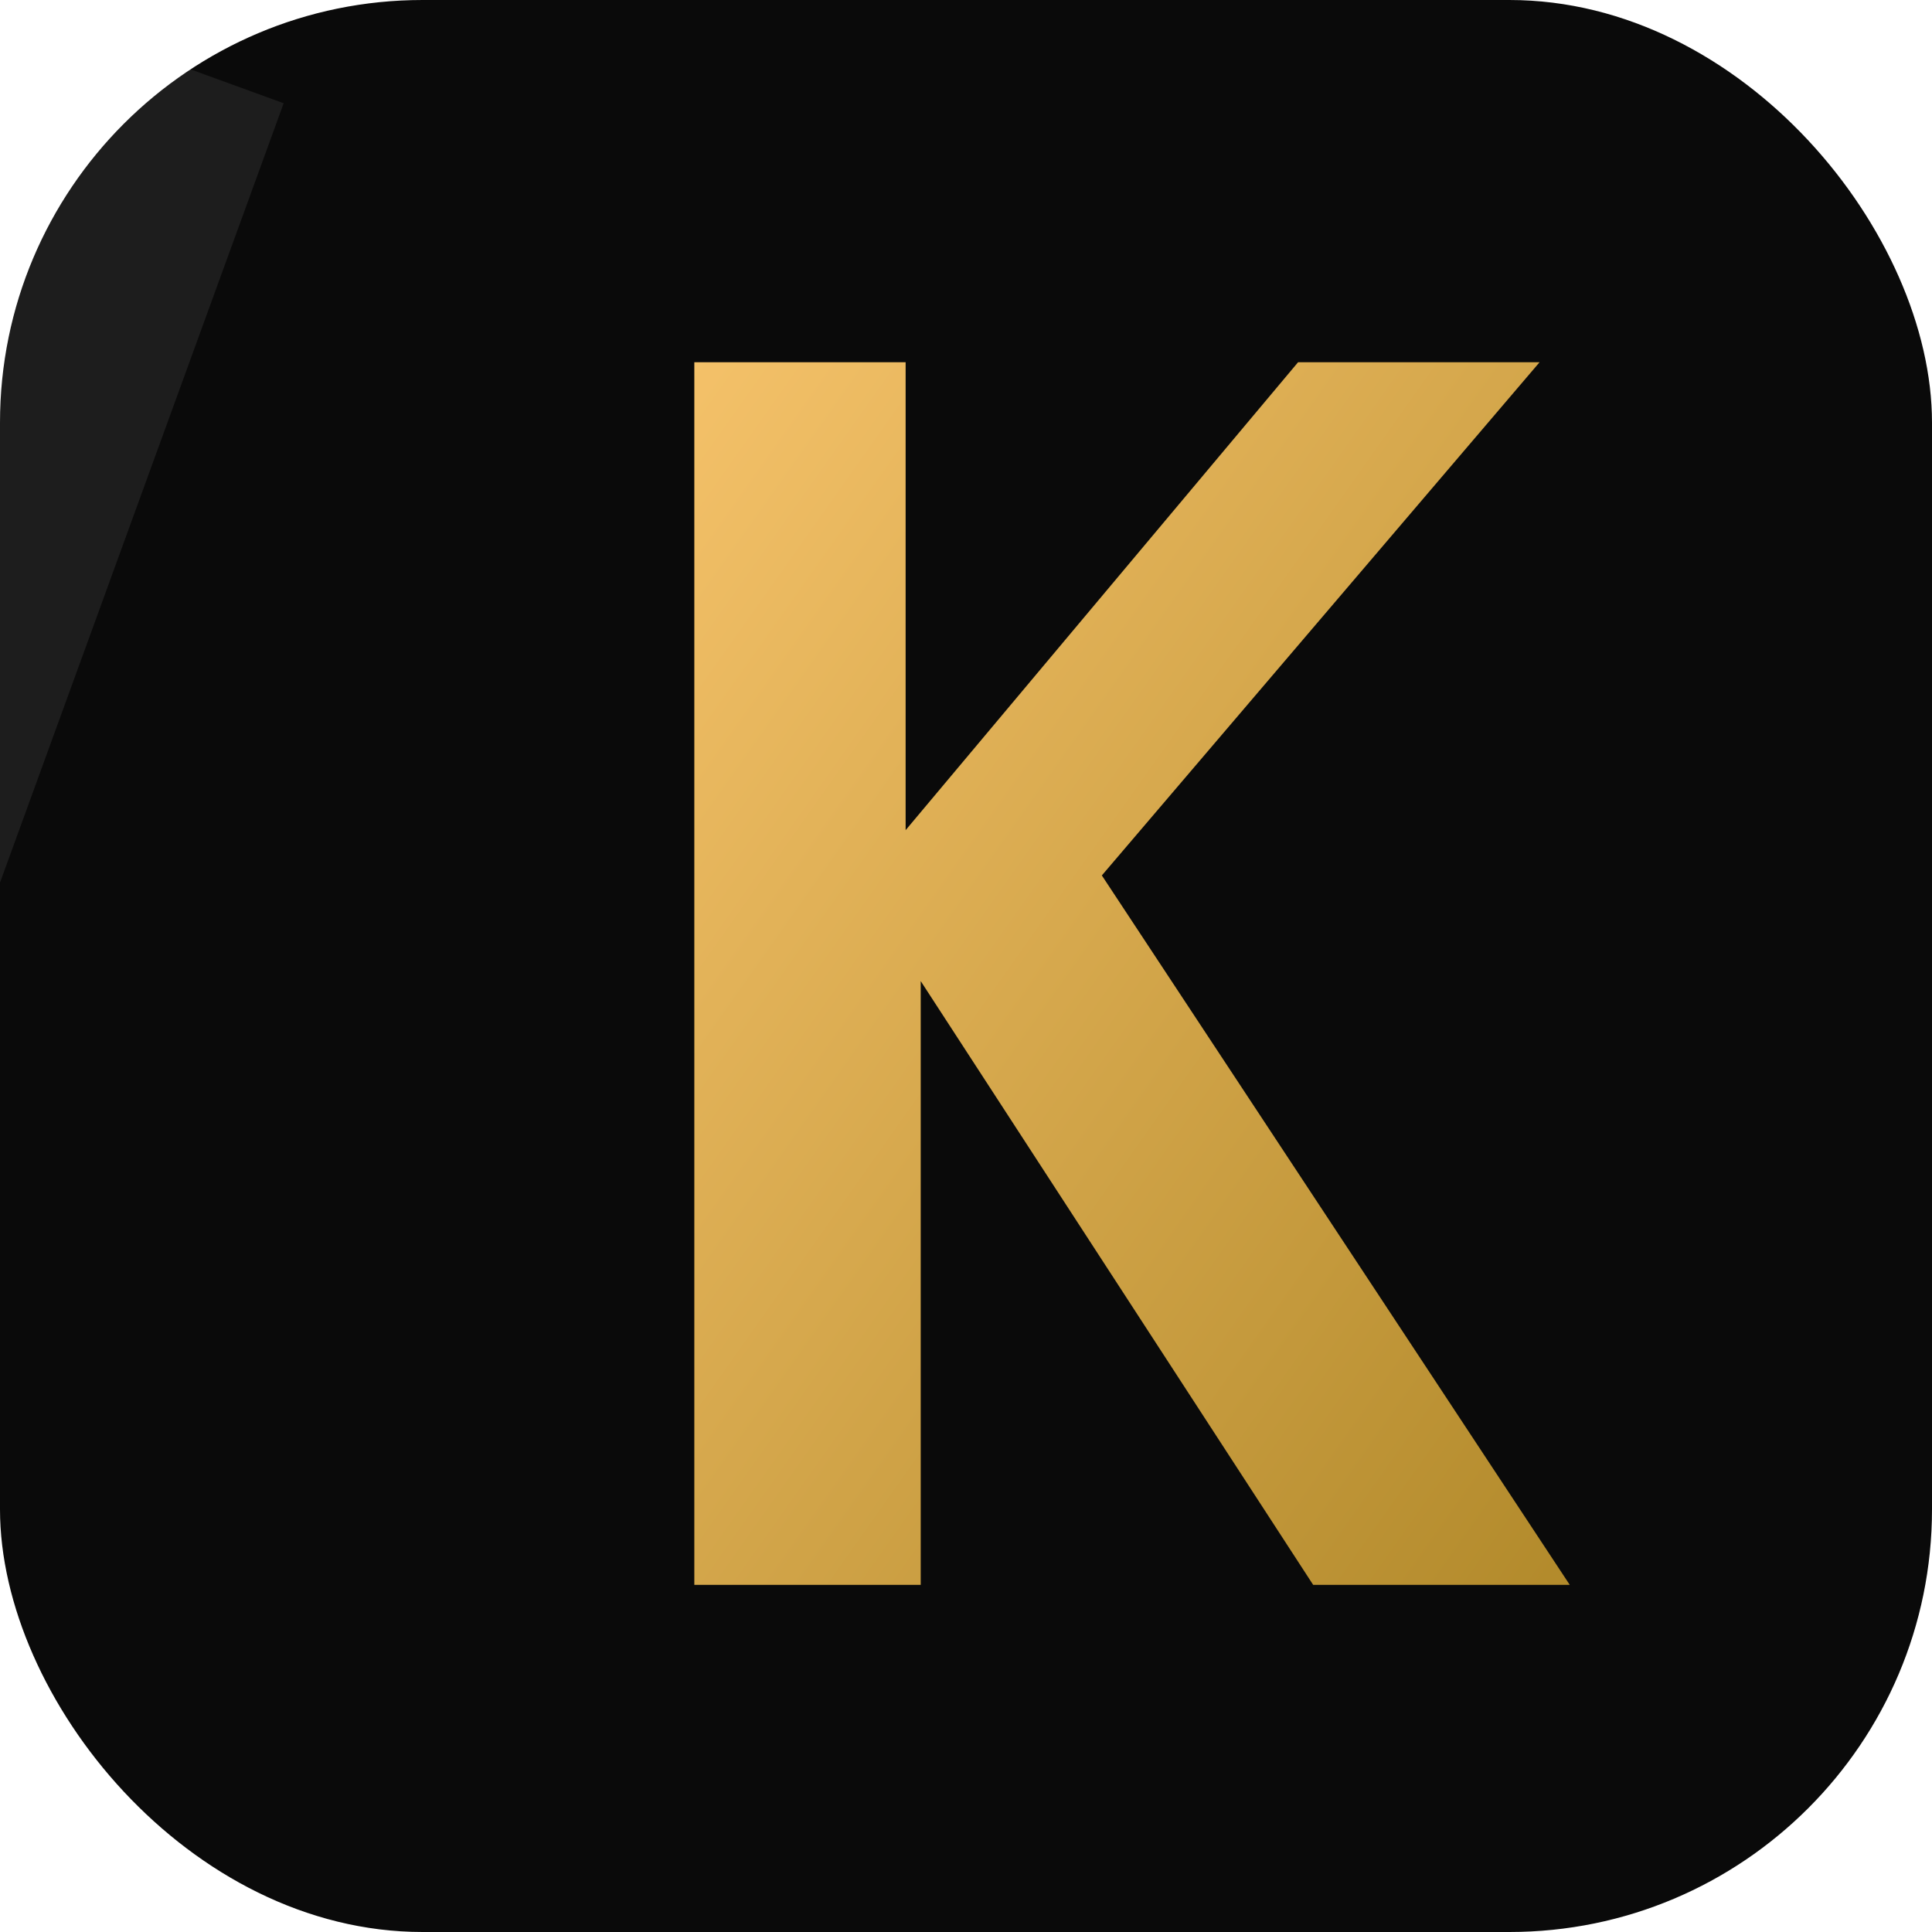
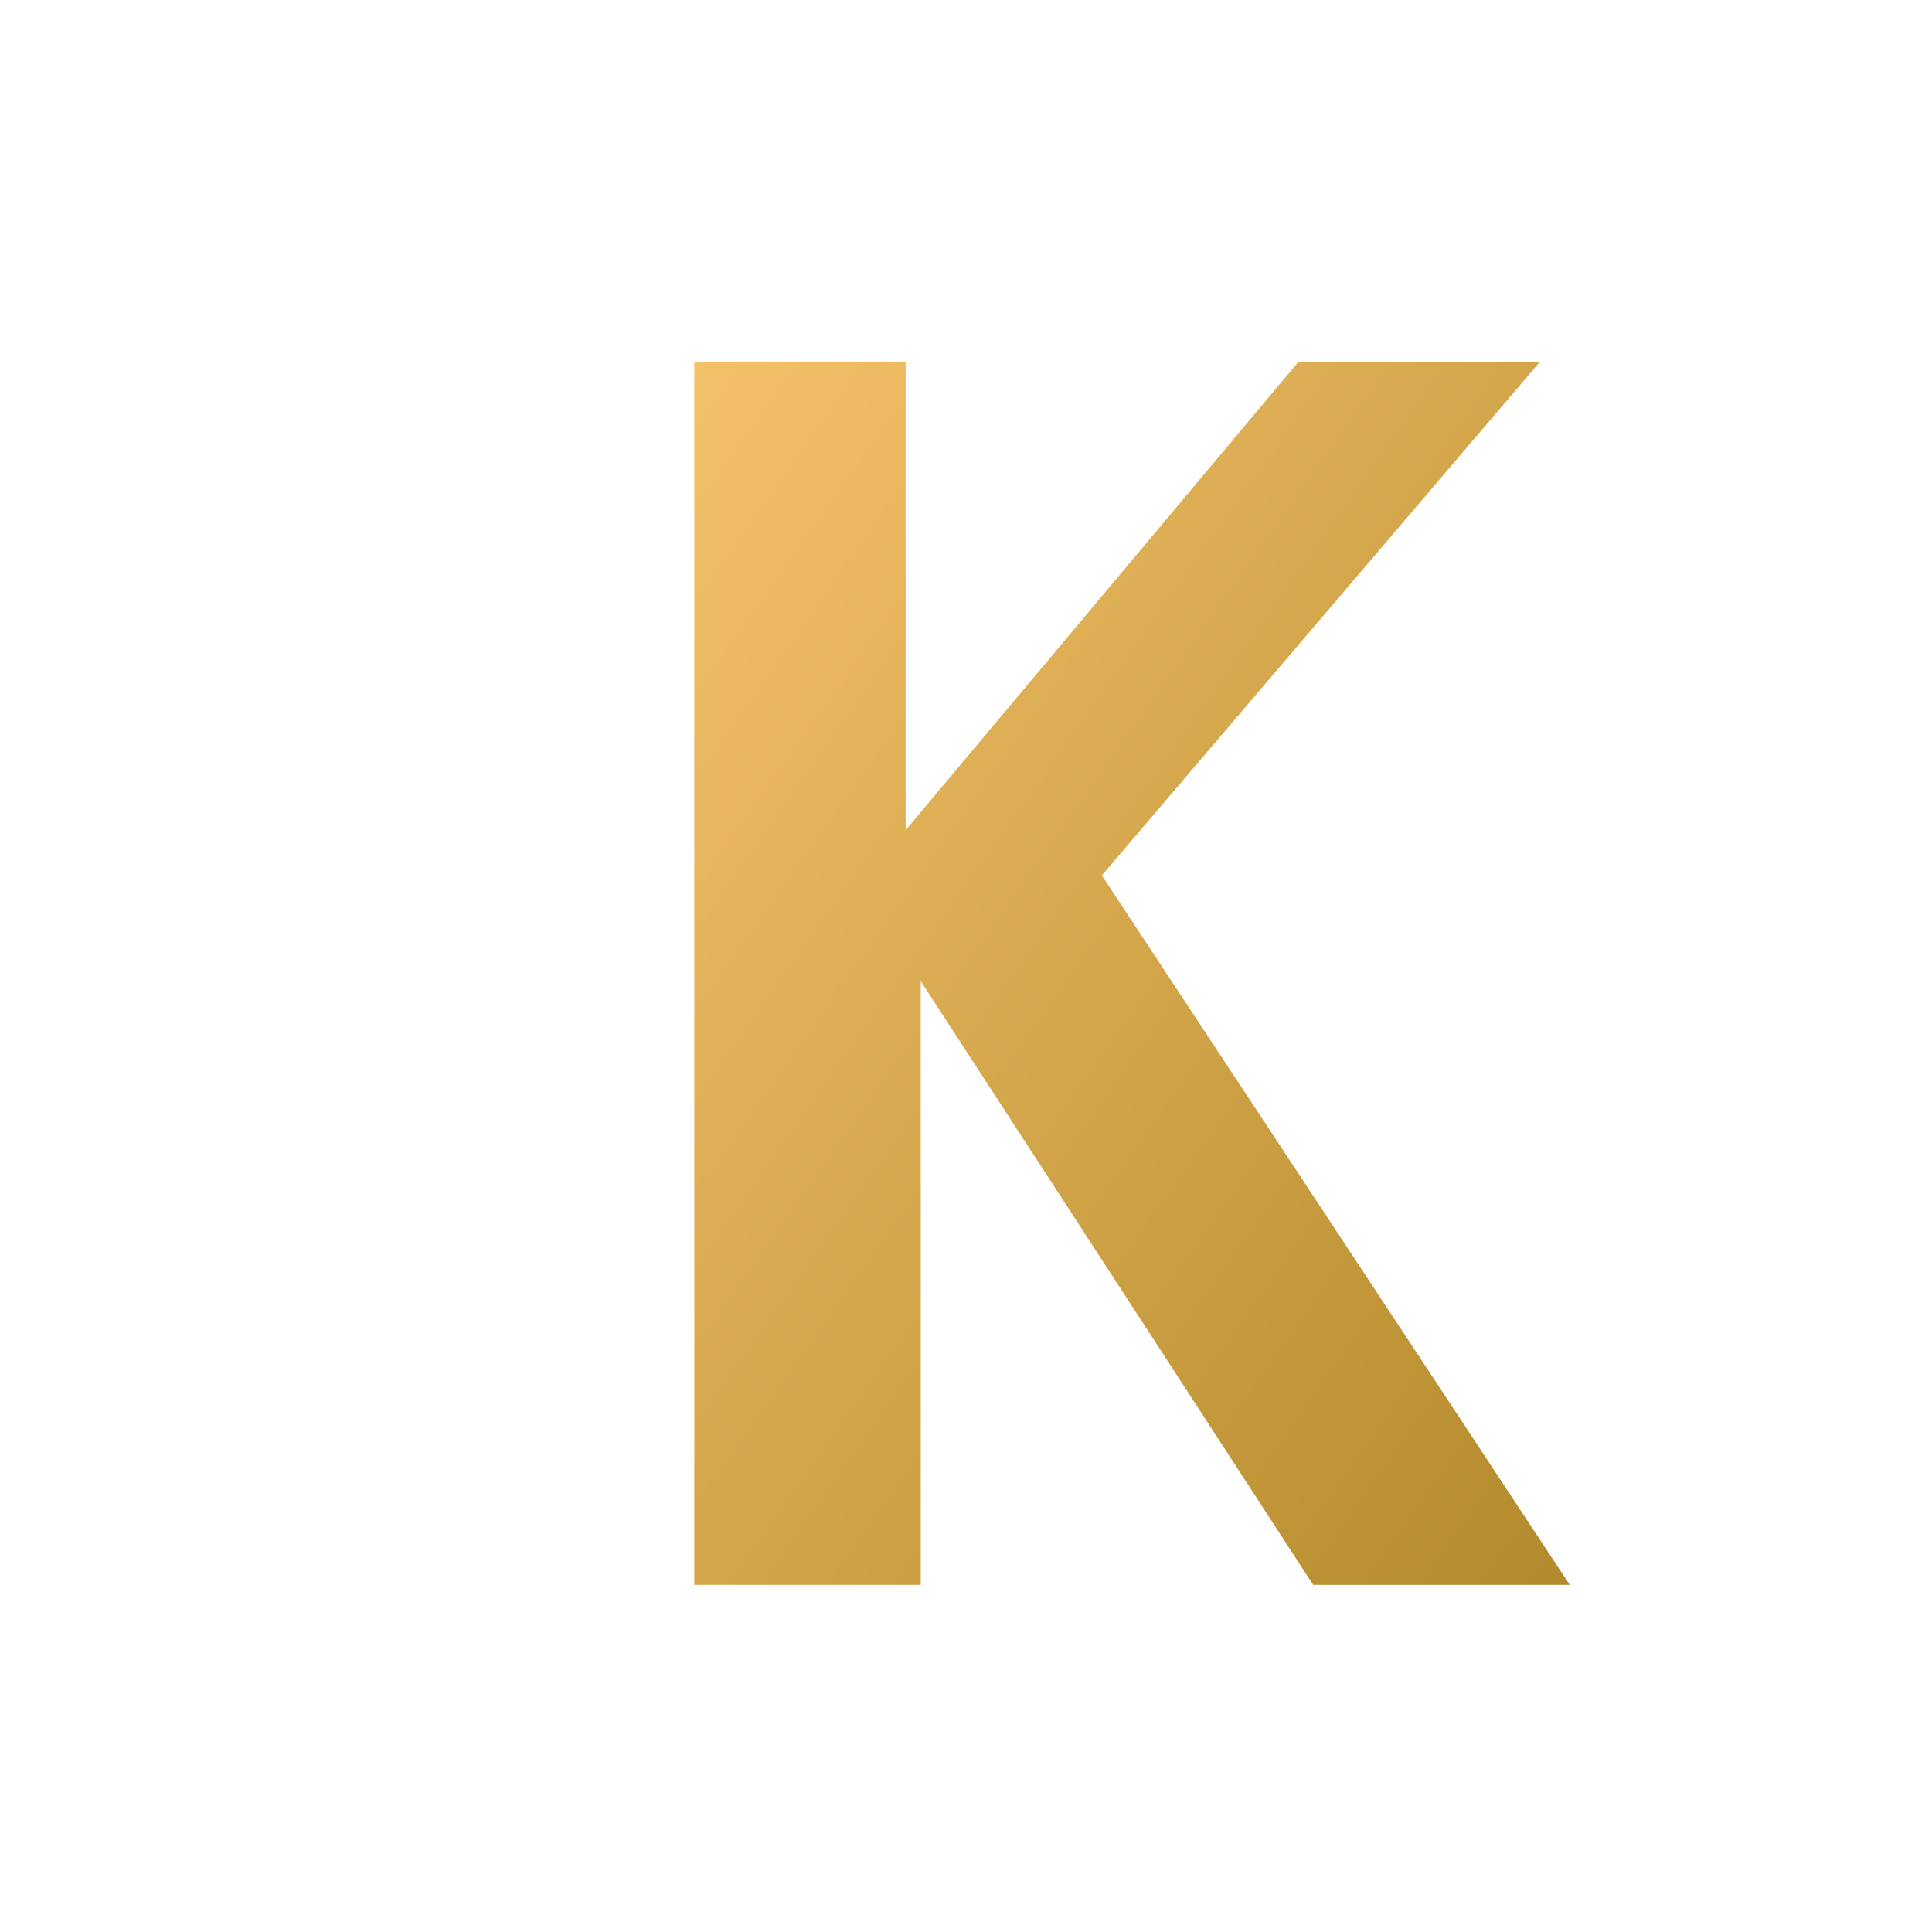
<svg xmlns="http://www.w3.org/2000/svg" viewBox="0 0 256 256">
  <defs>
    <linearGradient id="g" x1="0" y1="0" x2="1" y2="1">
      <stop offset="0" stop-color="#f4c169" />
      <stop offset="1" stop-color="#b28a2b" />
    </linearGradient>
    <filter id="glow" x="-50%" y="-50%" width="200%" height="200%">
      <feGaussianBlur stdDeviation="6" result="blur" />
      <feMerge>
        <feMergeNode in="blur" />
        <feMergeNode in="SourceGraphic" />
      </feMerge>
    </filter>
  </defs>
-   <rect width="256" height="256" rx="56" fill="#0a0a0a" />
  <path d="M92 48h28v62l52-62h32l-58 68 62 94h-34l-52-80v80H92z" fill="url(#g)" filter="url(#glow)" />
  <rect x="-80" y="0" width="120" height="256" fill="white" opacity="0.08" transform="rotate(20 0 0)">
    <animate attributeName="x" from="-120" to="320" dur="2.6s" repeatCount="indefinite" />
  </rect>
</svg>